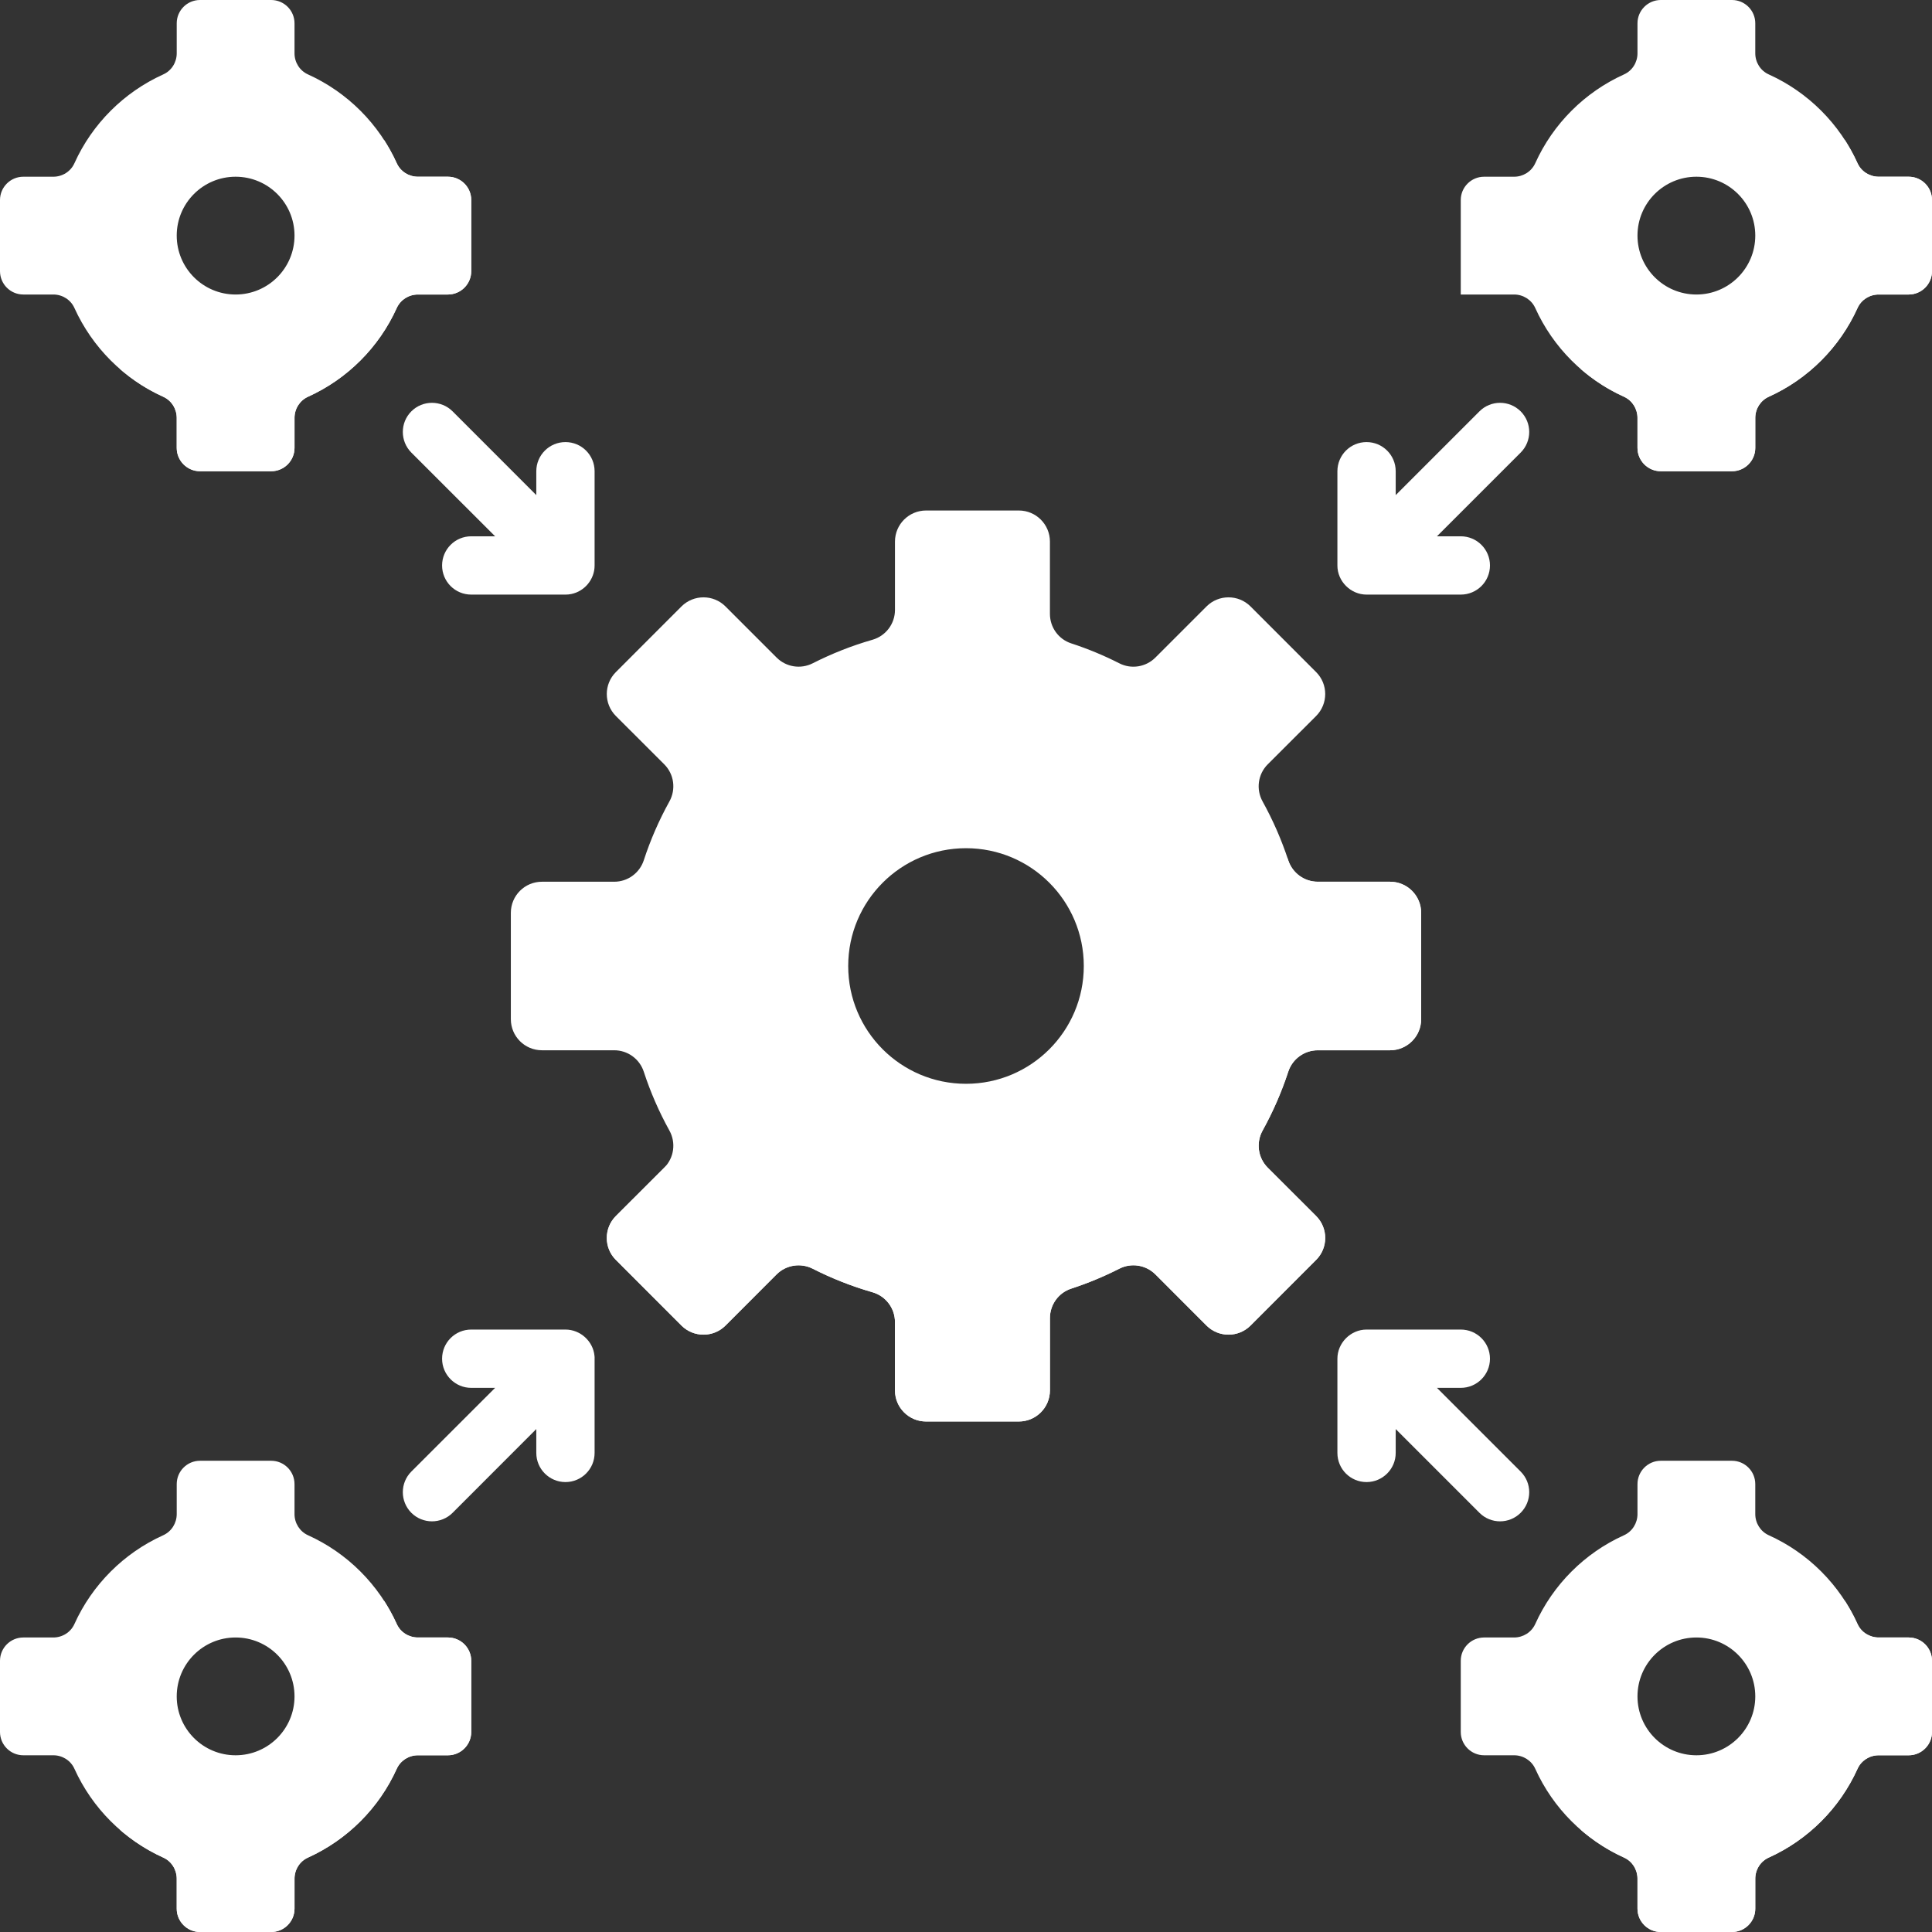
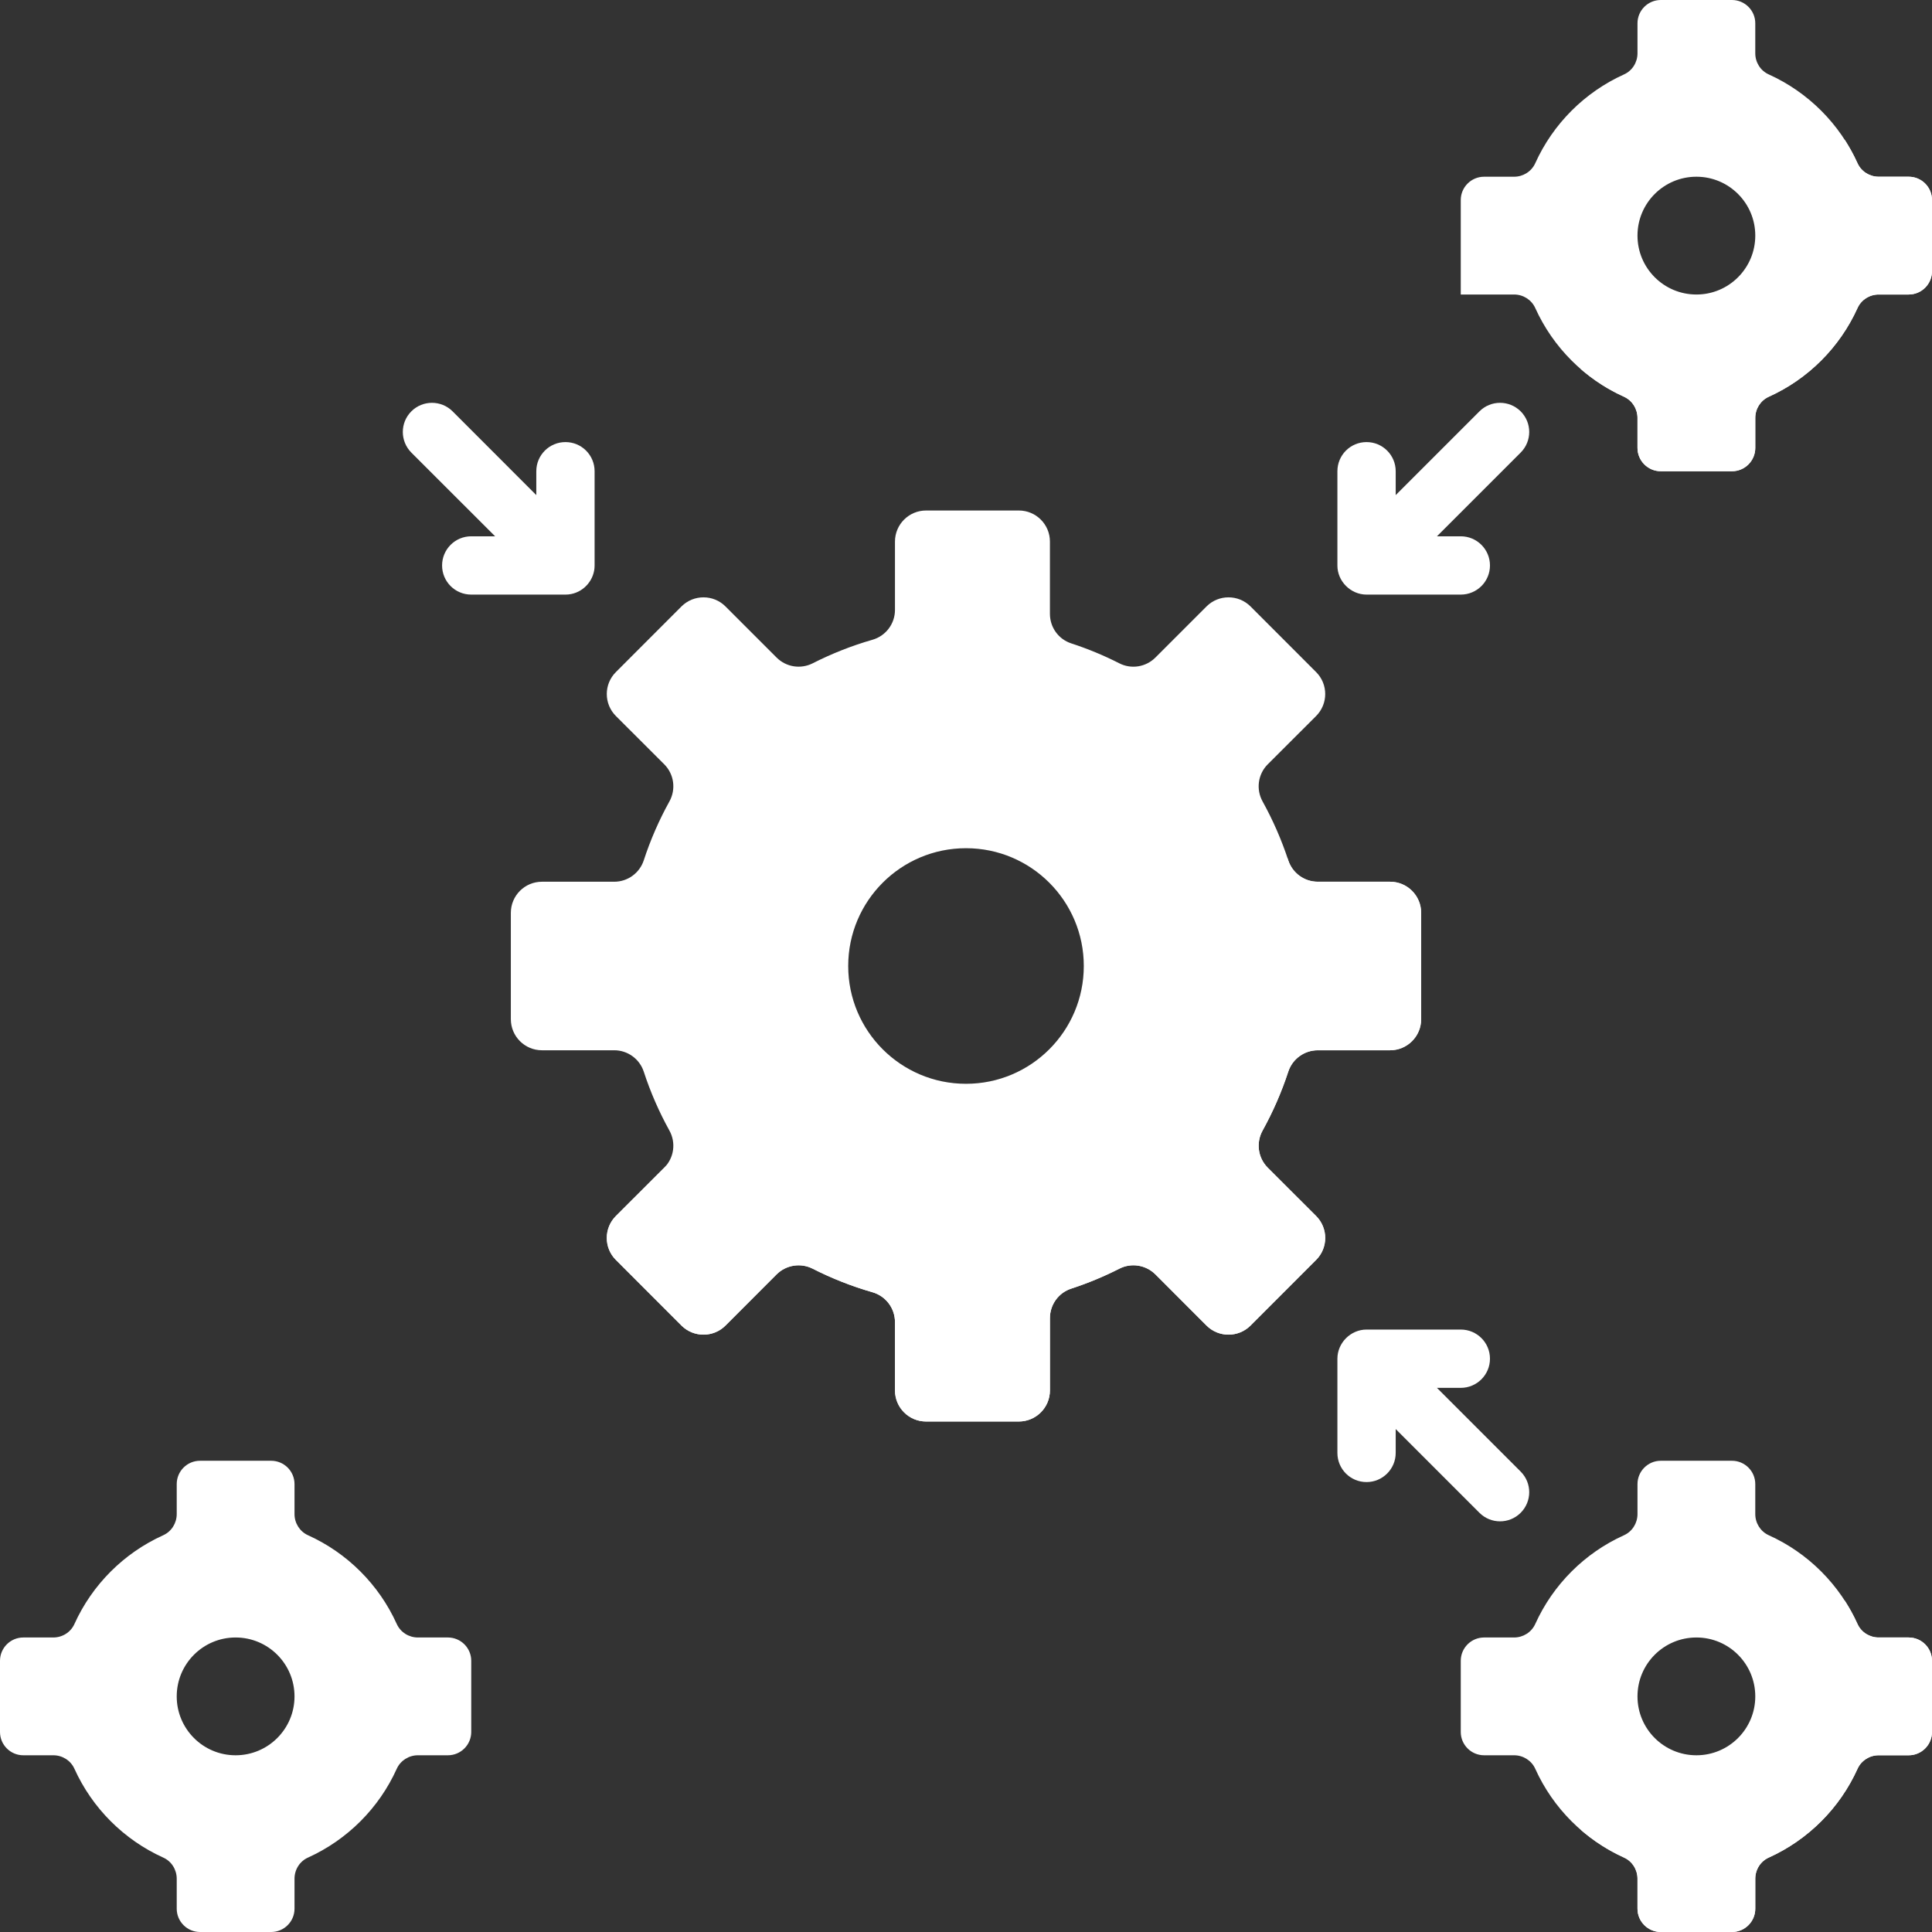
<svg xmlns="http://www.w3.org/2000/svg" width="34" height="34" viewBox="0 0 34 34" fill="none">
  <rect x="0" y="0" width="34" height="34" fill="#333333" stroke="none" />
  <g clipPath="url(#clip0)">
    <path d="M25.01 17.936V16.064C25.01 15.762 24.765 15.517 24.463 15.517H23.191C22.954 15.517 22.745 15.365 22.672 15.141C22.553 14.779 22.401 14.432 22.22 14.105C22.101 13.891 22.137 13.624 22.31 13.451L23.161 12.601C23.375 12.387 23.375 12.04 23.161 11.827L22.007 10.672C21.793 10.459 21.446 10.459 21.233 10.672L20.333 11.572C20.166 11.739 19.911 11.781 19.7 11.674C19.429 11.536 19.145 11.418 18.851 11.322C18.627 11.249 18.477 11.039 18.477 10.803V9.531C18.477 9.229 18.232 8.984 17.93 8.984H16.297C15.995 8.984 15.75 9.229 15.75 9.531V10.734C15.75 10.978 15.588 11.192 15.353 11.259C14.987 11.364 14.635 11.504 14.302 11.673C14.091 11.78 13.835 11.74 13.667 11.572L12.767 10.672C12.554 10.459 12.207 10.459 11.993 10.672L10.839 11.827C10.625 12.04 10.625 12.387 10.839 12.601L11.69 13.451C11.863 13.624 11.899 13.891 11.78 14.105C11.599 14.432 11.447 14.779 11.329 15.141C11.255 15.365 11.046 15.517 10.809 15.517H9.537C9.235 15.517 8.99 15.762 8.99 16.064V17.936C8.99 18.238 9.235 18.483 9.537 18.483H10.809C11.046 18.483 11.255 18.635 11.329 18.859C11.447 19.221 11.599 19.568 11.78 19.895C11.899 20.109 11.863 20.376 11.69 20.549L10.839 21.399C10.625 21.613 10.625 21.96 10.839 22.173L11.993 23.328C12.207 23.541 12.554 23.541 12.767 23.328L13.667 22.427C13.835 22.26 14.091 22.22 14.302 22.327C14.635 22.496 14.987 22.636 15.353 22.741C15.588 22.808 15.75 23.022 15.75 23.266V24.469C15.75 24.771 15.995 25.016 16.297 25.016H17.93C18.232 25.016 18.477 24.771 18.477 24.469V23.197C18.477 22.961 18.627 22.751 18.851 22.678C19.145 22.582 19.428 22.464 19.7 22.326C19.91 22.219 20.166 22.261 20.333 22.427L21.233 23.328C21.446 23.541 21.793 23.541 22.007 23.328L23.161 22.173C23.375 21.96 23.375 21.613 23.161 21.399L22.31 20.549C22.137 20.376 22.101 20.109 22.22 19.895C22.401 19.568 22.553 19.221 22.671 18.859C22.745 18.635 22.954 18.483 23.191 18.483H24.463C24.765 18.483 25.01 18.238 25.01 17.936ZM17 19.073C15.855 19.073 14.927 18.145 14.927 17C14.927 15.855 15.855 14.927 17 14.927C18.145 14.927 19.073 15.855 19.073 17C19.073 18.145 18.145 19.073 17 19.073Z" fill="white" />
    <path d="M25.01 17.936V16.064C25.01 15.762 24.765 15.517 24.463 15.517H23.19C22.953 15.517 22.744 15.364 22.67 15.138C22.665 15.123 22.66 15.107 22.654 15.091C21.291 18.459 17.989 20.835 14.132 20.835C13.298 20.835 12.491 20.724 11.723 20.516L10.839 21.399C10.625 21.613 10.625 21.96 10.839 22.173L11.993 23.328C12.207 23.541 12.554 23.541 12.767 23.328L13.667 22.427C13.835 22.26 14.091 22.22 14.302 22.327C14.635 22.496 14.987 22.636 15.353 22.741C15.588 22.808 15.75 23.022 15.75 23.266V24.469C15.75 24.771 15.995 25.016 16.297 25.016H17.93C18.232 25.016 18.477 24.771 18.477 24.469V23.197C18.477 22.961 18.627 22.751 18.851 22.678C19.145 22.582 19.429 22.464 19.7 22.326C19.911 22.219 20.166 22.261 20.333 22.427L21.233 23.328C21.447 23.541 21.793 23.541 22.007 23.328L23.161 22.173C23.375 21.96 23.375 21.613 23.161 21.399L22.31 20.549C22.137 20.376 22.101 20.109 22.22 19.895C22.401 19.568 22.553 19.221 22.672 18.859C22.745 18.635 22.954 18.483 23.191 18.483H24.463C24.765 18.483 25.01 18.238 25.01 17.936Z" fill="white" />
    <path d="M32.689 2.872C32.377 2.18 31.82 1.623 31.128 1.31C30.982 1.245 30.89 1.098 30.89 0.939V0.41C30.89 0.184 30.706 0 30.48 0H29.227C29.001 0 28.817 0.184 28.817 0.41V0.939C28.817 1.098 28.725 1.245 28.579 1.31C27.887 1.623 27.33 2.18 27.018 2.872C26.952 3.018 26.805 3.11 26.646 3.11H26.118C25.891 3.11 25.707 3.294 25.707 3.52V5.183H26.646C26.805 5.183 26.952 5.275 27.018 5.421C27.33 6.112 27.887 6.67 28.579 6.982C28.725 7.048 28.817 7.195 28.817 7.354V7.882C28.817 8.109 29.001 8.293 29.227 8.293H30.48C30.706 8.293 30.89 8.109 30.89 7.882V7.354C30.89 7.195 30.982 7.048 31.128 6.982C31.82 6.67 32.377 6.112 32.689 5.421C32.755 5.275 32.902 5.183 33.061 5.183H33.589C33.816 5.183 34 4.999 34 4.772V3.52C34 3.293 33.816 3.11 33.589 3.11H33.061C32.902 3.11 32.755 3.018 32.689 2.872ZM29.854 5.183C29.281 5.183 28.817 4.719 28.817 4.146C28.817 3.574 29.281 3.11 29.854 3.11C30.426 3.11 30.89 3.574 30.89 4.146C30.89 4.719 30.426 5.183 29.854 5.183Z" fill="white" />
    <path d="M32.69 2.874C32.625 2.729 32.548 2.59 32.462 2.457C32.267 4.72 30.37 6.496 28.057 6.496C27.975 6.496 27.893 6.493 27.813 6.489C28.042 6.689 28.3 6.856 28.58 6.982C28.725 7.048 28.817 7.195 28.817 7.354V7.882C28.817 8.109 29.001 8.293 29.227 8.293H30.48C30.706 8.293 30.89 8.109 30.89 7.882V7.354C30.89 7.194 30.982 7.048 31.128 6.982C31.82 6.67 32.377 6.112 32.69 5.42C32.755 5.275 32.902 5.183 33.061 5.183H33.59C33.816 5.183 34 4.999 34 4.772V3.52C34 3.293 33.816 3.11 33.59 3.11H33.061C32.903 3.11 32.756 3.019 32.69 2.874Z" fill="white" />
-     <path d="M6.982 2.872C6.67 2.18 6.112 1.623 5.421 1.31C5.275 1.245 5.183 1.098 5.183 0.939V0.41C5.183 0.184 4.999 0 4.772 0H3.52C3.293 0 3.11 0.184 3.11 0.41V0.939C3.11 1.098 3.018 1.245 2.872 1.31C2.18 1.623 1.622 2.18 1.31 2.872C1.245 3.018 1.098 3.11 0.938 3.11H0.41C0.184 3.11 0 3.294 0 3.52V4.772C0 4.999 0.184 5.183 0.41 5.183H0.939C1.098 5.183 1.245 5.275 1.31 5.421C1.623 6.112 2.18 6.67 2.872 6.982C3.018 7.048 3.11 7.194 3.11 7.354V7.882C3.11 8.109 3.294 8.293 3.52 8.293H4.772C4.999 8.293 5.183 8.109 5.183 7.882V7.354C5.183 7.194 5.275 7.048 5.421 6.982C6.112 6.67 6.67 6.112 6.982 5.421C7.048 5.275 7.195 5.183 7.354 5.183H7.882C8.109 5.183 8.293 4.999 8.293 4.772V3.52C8.293 3.293 8.109 3.11 7.882 3.11H7.354C7.194 3.11 7.048 3.018 6.982 2.872ZM4.146 5.183C3.574 5.183 3.11 4.719 3.11 4.146C3.11 3.574 3.574 3.11 4.146 3.11C4.719 3.11 5.183 3.574 5.183 4.146C5.183 4.719 4.719 5.183 4.146 5.183Z" fill="white" />
-     <path d="M7.882 3.11H7.354C7.194 3.11 7.048 3.018 6.982 2.872C6.917 2.727 6.84 2.589 6.755 2.457C6.755 2.457 6.755 2.457 6.755 2.457C6.56 4.72 4.663 6.496 2.35 6.496C2.268 6.496 2.186 6.493 2.105 6.489C2.106 6.489 2.106 6.489 2.106 6.489C2.334 6.689 2.592 6.856 2.872 6.982C3.018 7.048 3.11 7.194 3.11 7.354V7.882C3.11 8.109 3.294 8.293 3.52 8.293H4.772C4.999 8.293 5.183 8.109 5.183 7.882V7.354C5.183 7.194 5.275 7.048 5.421 6.982C6.112 6.67 6.67 6.112 6.982 5.42C7.048 5.275 7.194 5.183 7.354 5.183H7.882C8.109 5.183 8.293 4.999 8.293 4.772V3.52C8.293 3.293 8.109 3.11 7.882 3.11Z" fill="white" />
    <path d="M32.689 28.579C32.377 27.888 31.82 27.33 31.128 27.018C30.982 26.952 30.89 26.805 30.89 26.646V26.118C30.89 25.891 30.706 25.707 30.48 25.707H29.227C29.001 25.707 28.817 25.891 28.817 26.118V26.646C28.817 26.805 28.725 26.952 28.579 27.018C27.887 27.33 27.33 27.888 27.018 28.579C26.952 28.725 26.805 28.817 26.646 28.817H26.118C25.891 28.817 25.707 29.001 25.707 29.227V30.48C25.707 30.706 25.891 30.89 26.118 30.89H26.646C26.805 30.89 26.952 30.982 27.018 31.128C27.33 31.82 27.887 32.377 28.579 32.69C28.725 32.755 28.817 32.902 28.817 33.062V33.59C28.817 33.816 29.001 34 29.227 34H30.48C30.706 34 30.89 33.816 30.89 33.59V33.062C30.89 32.902 30.982 32.755 31.128 32.69C31.82 32.377 32.377 31.82 32.689 31.128C32.755 30.982 32.902 30.89 33.061 30.89H33.589C33.816 30.89 34 30.706 34 30.48V29.227C34 29.001 33.816 28.817 33.589 28.817H33.061C32.902 28.817 32.755 28.725 32.689 28.579ZM29.854 30.89C29.281 30.89 28.817 30.426 28.817 29.854C28.817 29.281 29.281 28.817 29.854 28.817C30.426 28.817 30.89 29.281 30.89 29.854C30.89 30.426 30.426 30.89 29.854 30.89Z" fill="white" />
    <path d="M32.69 28.582C32.625 28.436 32.548 28.297 32.462 28.165C32.267 30.427 30.37 32.203 28.057 32.203C27.975 32.203 27.893 32.201 27.813 32.196C28.042 32.396 28.3 32.563 28.58 32.69C28.725 32.755 28.817 32.902 28.817 33.061V33.59C28.817 33.816 29.001 34 29.227 34H30.48C30.706 34 30.89 33.816 30.89 33.59V33.062C30.89 32.902 30.982 32.755 31.128 32.69C31.82 32.377 32.377 31.82 32.69 31.128C32.755 30.982 32.902 30.89 33.061 30.89H33.59C33.816 30.89 34 30.706 34 30.48V29.227C34 29.001 33.816 28.817 33.59 28.817H33.061C32.903 28.817 32.756 28.727 32.69 28.582Z" fill="white" />
    <path d="M6.982 28.579C6.67 27.888 6.112 27.33 5.421 27.018C5.275 26.952 5.183 26.805 5.183 26.646V26.118C5.183 25.891 4.999 25.707 4.772 25.707H3.52C3.293 25.707 3.11 25.891 3.11 26.118V26.646C3.11 26.805 3.018 26.952 2.872 27.018C2.18 27.33 1.622 27.888 1.31 28.579C1.245 28.725 1.098 28.817 0.938 28.817H0.41C0.184 28.817 0 29.001 0 29.227V30.48C0 30.706 0.184 30.89 0.41 30.89H0.939C1.098 30.89 1.245 30.982 1.31 31.128C1.623 31.82 2.18 32.377 2.872 32.69C3.018 32.755 3.11 32.902 3.11 33.062V33.59C3.11 33.816 3.294 34 3.52 34H4.772C4.999 34 5.183 33.816 5.183 33.59V33.062C5.183 32.902 5.275 32.755 5.421 32.69C6.112 32.377 6.67 31.82 6.982 31.128C7.048 30.982 7.195 30.89 7.354 30.89H7.882C8.109 30.89 8.293 30.706 8.293 30.48V29.227C8.293 29.001 8.109 28.817 7.882 28.817H7.354C7.194 28.817 7.048 28.725 6.982 28.579ZM4.146 30.89C3.574 30.89 3.11 30.426 3.11 29.854C3.11 29.281 3.574 28.817 4.146 28.817C4.719 28.817 5.183 29.281 5.183 29.854C5.183 30.426 4.719 30.89 4.146 30.89Z" fill="white" />
-     <path d="M6.983 28.582C6.917 28.436 6.841 28.297 6.755 28.165C6.56 30.427 4.663 32.203 2.35 32.203C2.268 32.203 2.186 32.201 2.105 32.196C2.334 32.396 2.593 32.563 2.873 32.69C3.018 32.755 3.11 32.902 3.11 33.061V33.59C3.11 33.816 3.294 34 3.52 34H4.772C4.999 34 5.183 33.816 5.183 33.59V33.062C5.183 32.902 5.275 32.755 5.421 32.69C6.112 32.377 6.67 31.82 6.982 31.128C7.048 30.982 7.194 30.89 7.354 30.89H7.882C8.109 30.89 8.293 30.706 8.293 30.48V29.227C8.293 29.001 8.109 28.817 7.882 28.817H7.354C7.195 28.817 7.048 28.727 6.983 28.582Z" fill="white" />
    <path d="M10.052 10.454C10.289 10.407 10.465 10.193 10.464 9.951V8.293C10.464 8.009 10.235 7.78 9.951 7.78C9.668 7.78 9.438 8.009 9.438 8.293V8.713L7.965 7.239C7.764 7.039 7.439 7.039 7.239 7.239C7.039 7.439 7.039 7.764 7.239 7.965L8.713 9.438H8.293C8.009 9.438 7.78 9.668 7.78 9.951C7.78 10.235 8.009 10.464 8.293 10.464H9.951C9.985 10.464 10.019 10.461 10.052 10.454C10.06 10.453 10.043 10.456 10.052 10.454Z" fill="white" />
    <path d="M26.761 7.239C26.561 7.039 26.236 7.039 26.036 7.239L24.562 8.713V8.293C24.562 8.009 24.332 7.78 24.049 7.78C23.765 7.78 23.536 8.009 23.536 8.293V9.951C23.535 10.23 23.77 10.464 24.049 10.464H25.707C25.991 10.464 26.221 10.235 26.221 9.951C26.221 9.668 25.991 9.438 25.707 9.438H25.288L26.761 7.965C26.962 7.764 26.962 7.439 26.761 7.239C26.962 7.439 26.561 7.039 26.761 7.239Z" fill="white" />
-     <path d="M10.462 23.86C10.437 23.601 10.211 23.398 9.951 23.398H8.293C8.009 23.398 7.78 23.627 7.78 23.911C7.78 24.194 8.01 24.424 8.293 24.424H8.713L7.239 25.897C7.039 26.098 7.039 26.422 7.239 26.623C7.339 26.723 7.471 26.773 7.602 26.773C7.733 26.773 7.865 26.723 7.965 26.623L9.438 25.149V25.569C9.438 25.852 9.668 26.082 9.951 26.082C10.235 26.082 10.464 25.852 10.464 25.569V23.911C10.465 23.894 10.464 23.877 10.462 23.86Z" fill="white" />
    <path d="M26.761 25.897L25.288 24.424H25.707C25.991 24.424 26.221 24.194 26.221 23.911C26.221 23.627 25.991 23.398 25.707 23.398H24.049C23.77 23.398 23.536 23.632 23.536 23.911V25.569C23.536 25.853 23.765 26.082 24.049 26.082C24.332 26.082 24.562 25.852 24.562 25.569V25.149L26.036 26.623C26.136 26.723 26.267 26.773 26.398 26.773C26.53 26.773 26.661 26.723 26.761 26.623C26.962 26.422 26.962 26.098 26.761 25.897Z" fill="white" />
  </g>
  <defs>
    <clipPath id="clip0">
      <rect width="34" height="34" fill="white" />
    </clipPath>
  </defs>
</svg>